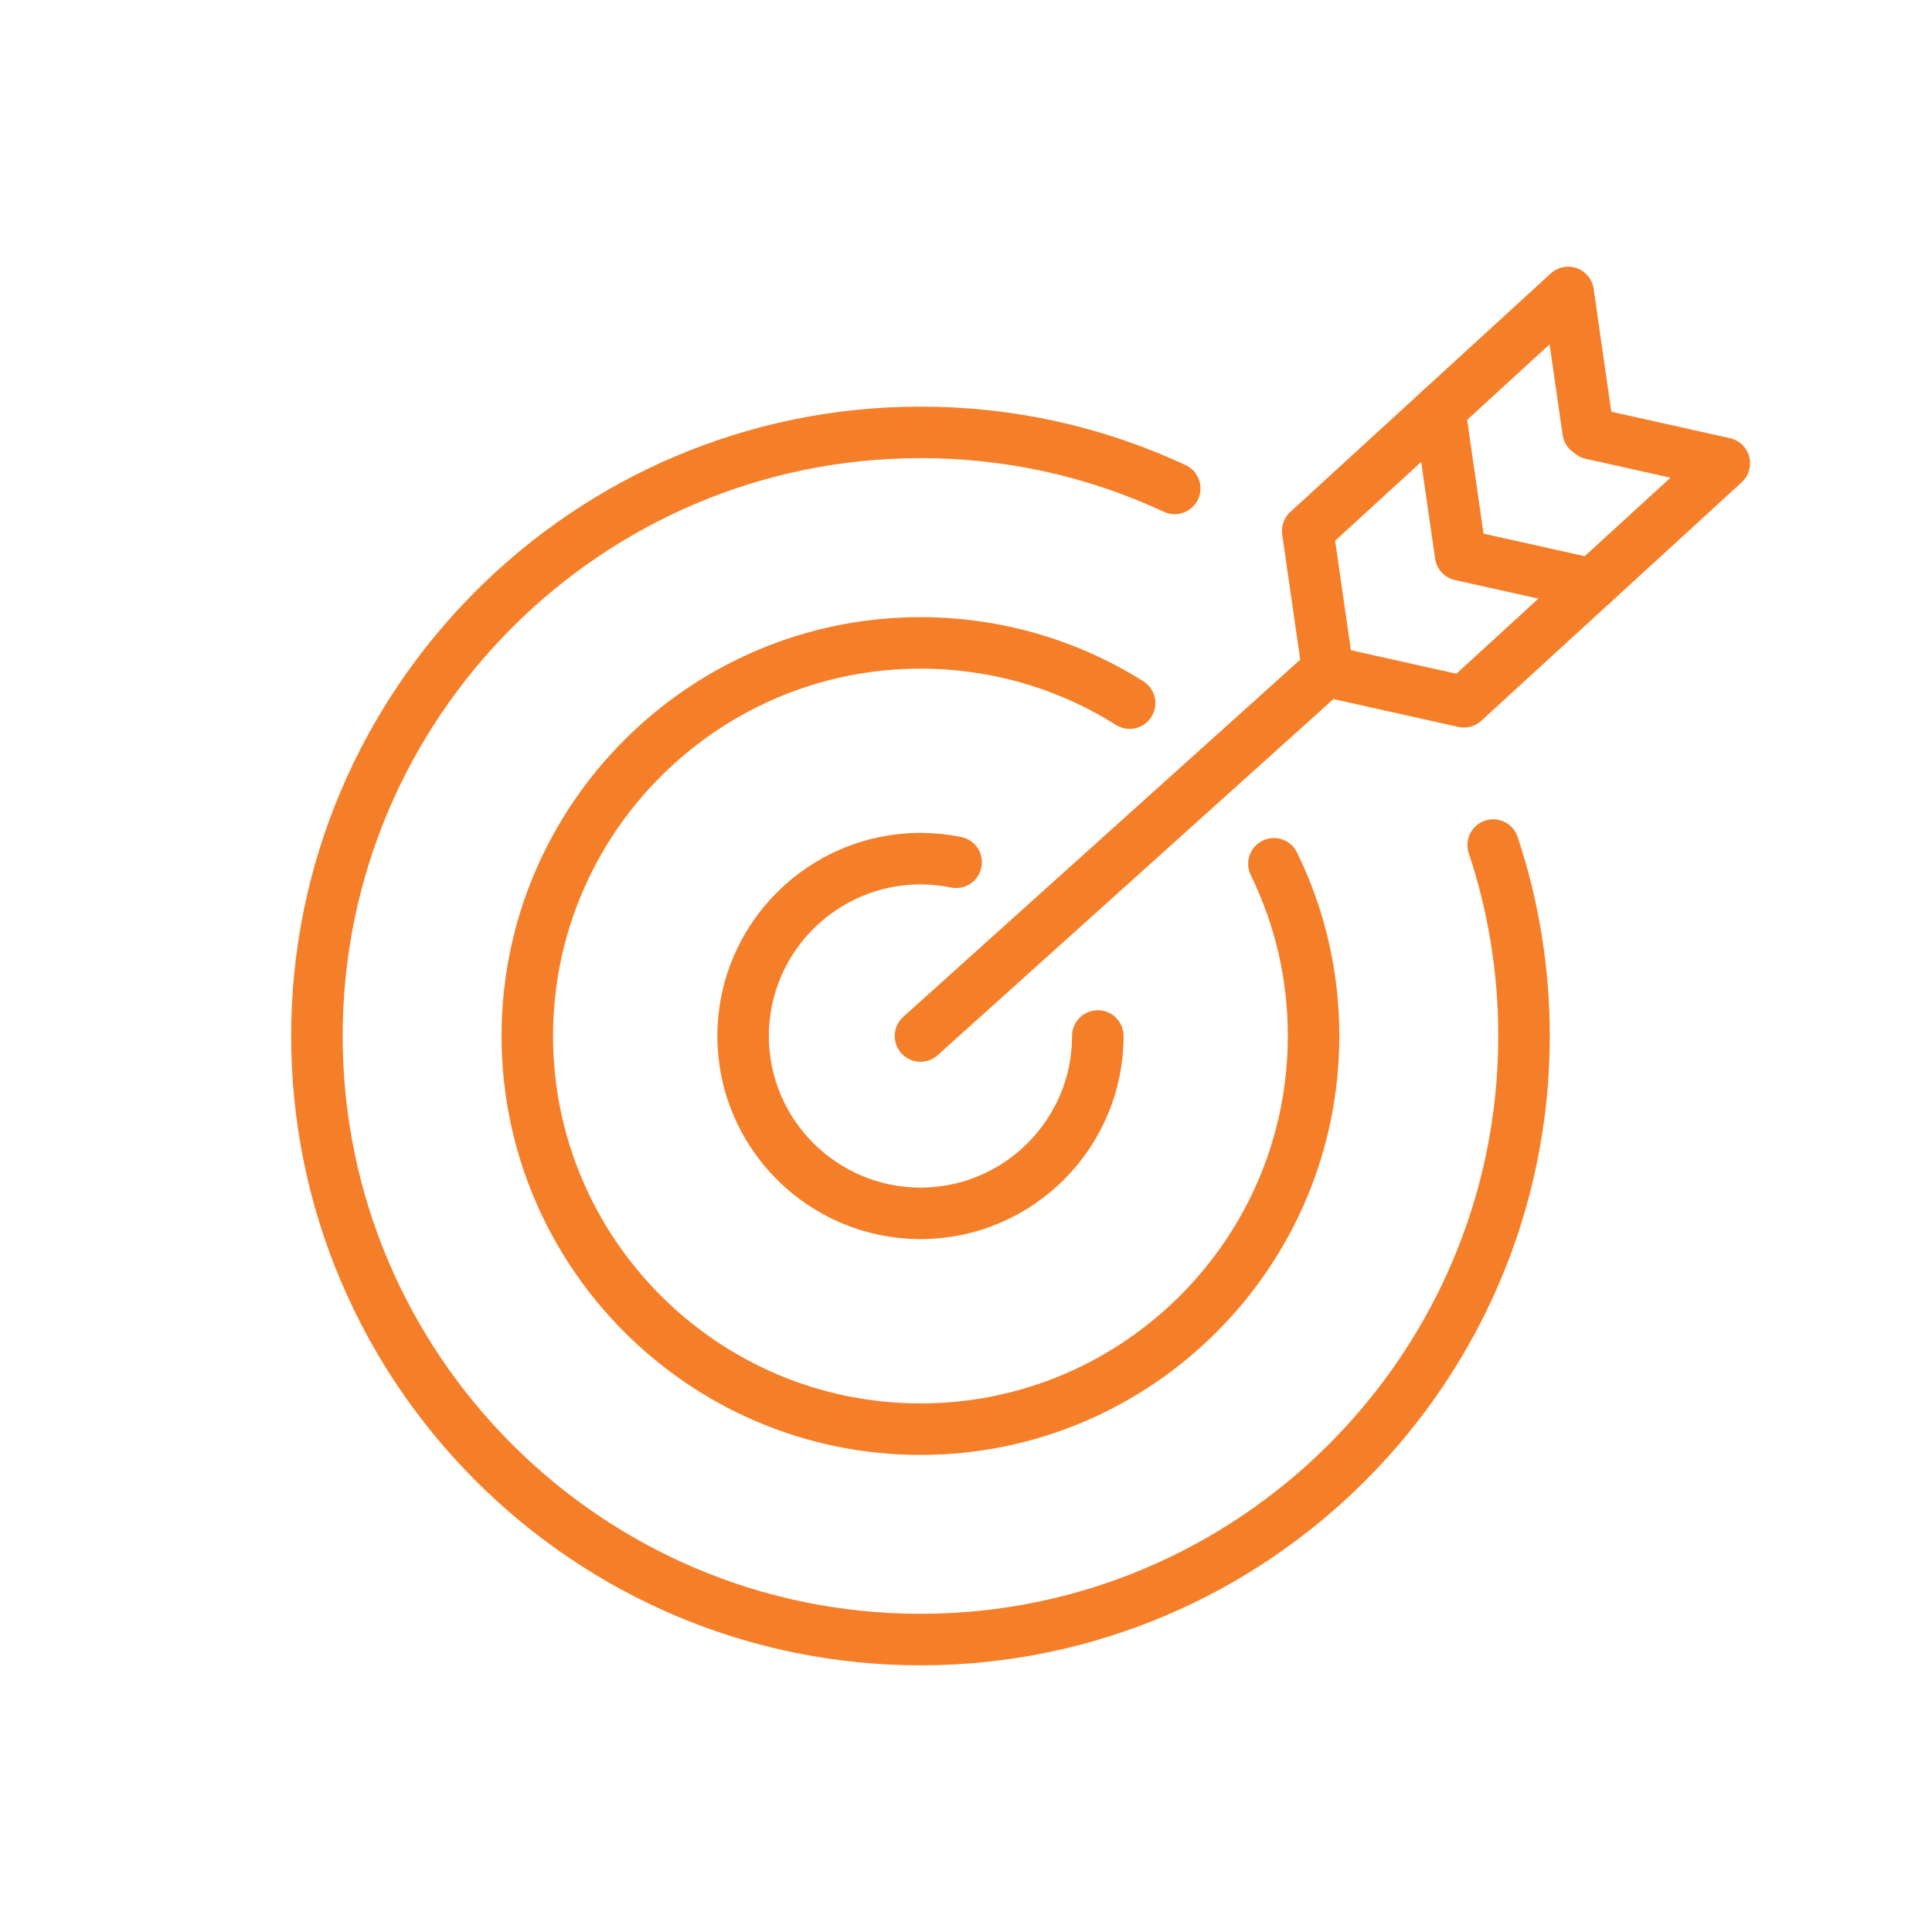
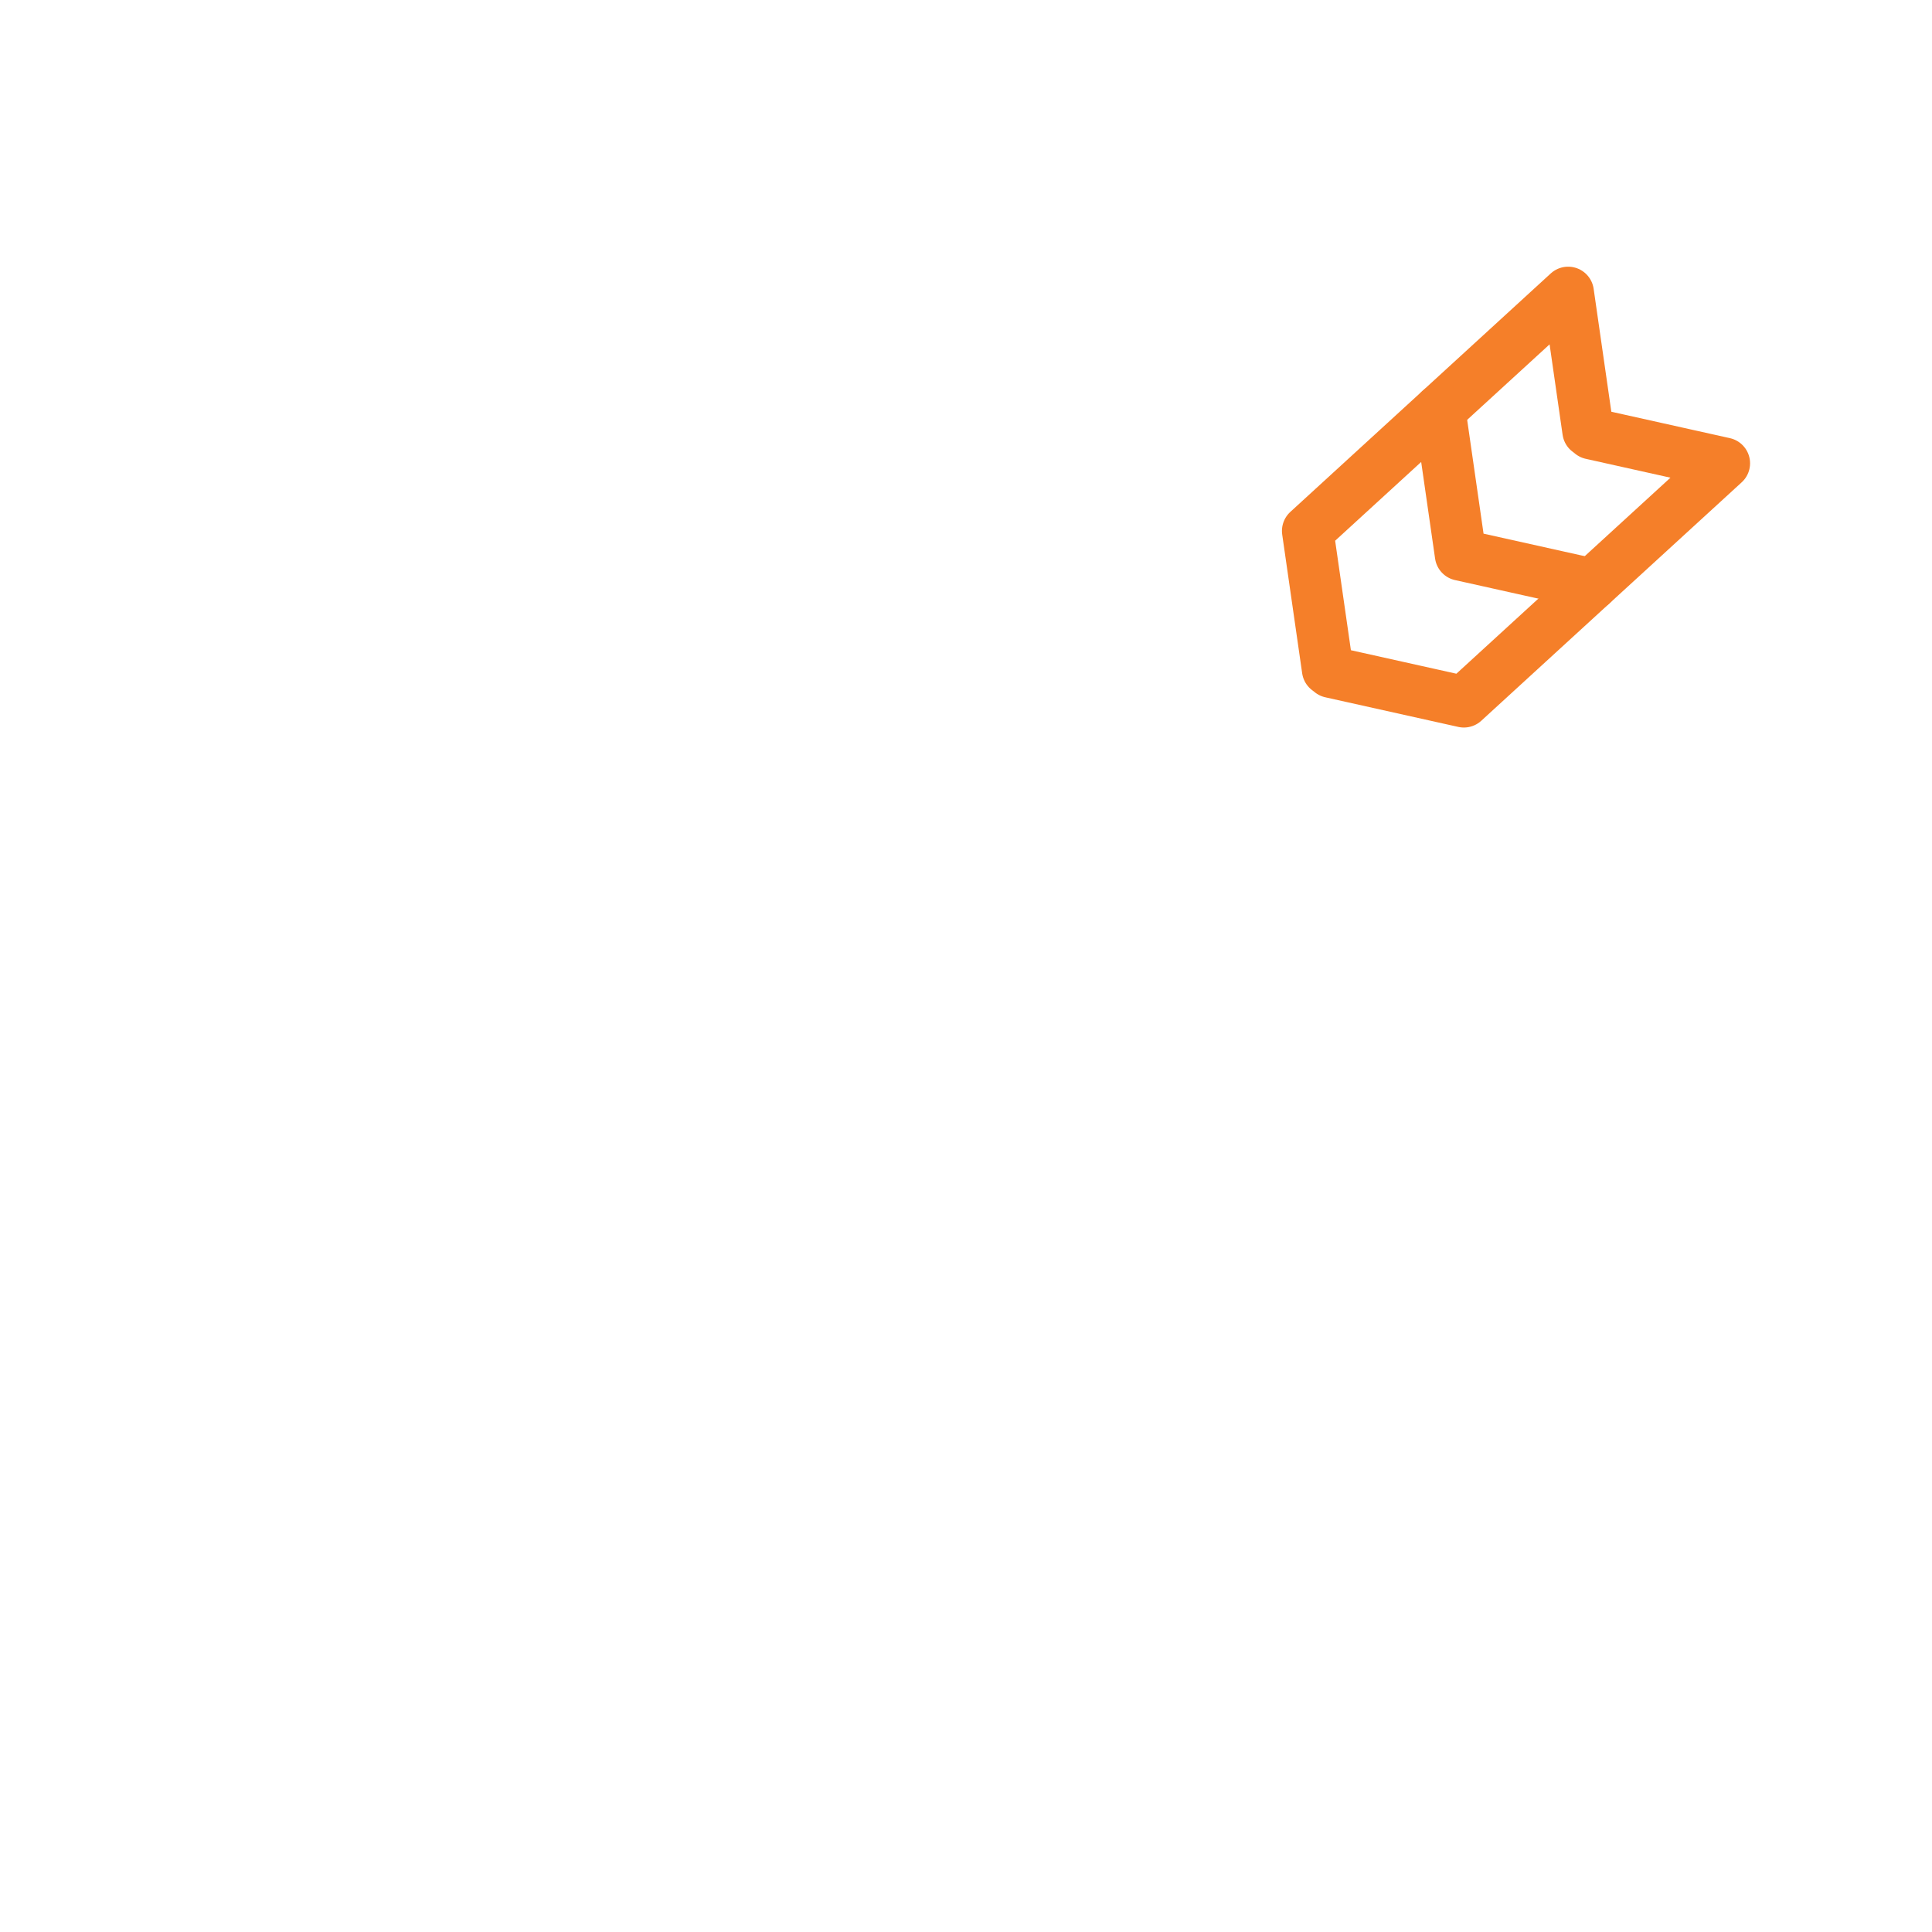
<svg xmlns="http://www.w3.org/2000/svg" id="Icons_2025" data-name="Icons 2025" viewBox="0 0 300 300">
  <defs>
    <style>
      .cls-1 {
        fill: none;
        stroke: #f57f29;
        stroke-linecap: round;
        stroke-linejoin: round;
        stroke-width: 8px;
      }
    </style>
  </defs>
-   <path class="cls-1" d="M148.47,133.89c-1.81-.37-3.68-.56-5.54-.56-15.18,0-27.54,12.36-27.54,27.54s12.36,27.54,27.54,27.54,27.54-12.36,27.54-27.54" />
-   <path class="cls-1" d="M175.41,109.18c-9.71-6.12-20.94-9.35-32.48-9.35-33.66,0-61.05,27.38-61.05,61.04s27.39,61.05,61.05,61.05,61.04-27.38,61.04-61.05c0-9.37-2.07-18.37-6.16-26.74" />
-   <path class="cls-1" d="M182.41,75.84c-12.42-5.77-25.7-8.7-39.48-8.7-51.68,0-93.72,42.05-93.72,93.73s42.05,93.72,93.72,93.72,93.72-42.05,93.72-93.72c0-10.15-1.61-20.12-4.79-29.65" />
-   <line class="cls-1" x1="142.93" y1="160.87" x2="206.16" y2="103.98" />
  <path class="cls-1" d="M267.75,71.94l-20.65-4.6c-.16-.14-.33-.27-.5-.39l-3.1-21.54-19.94,18.26-20.5,18.77,3.1,21.54c.17.12.34.25.5.39l20.65,4.6,19.93-18.25,20.51-18.78Z" />
  <polyline class="cls-1" points="247.24 90.72 226.8 86.17 223.56 63.67" />
</svg>